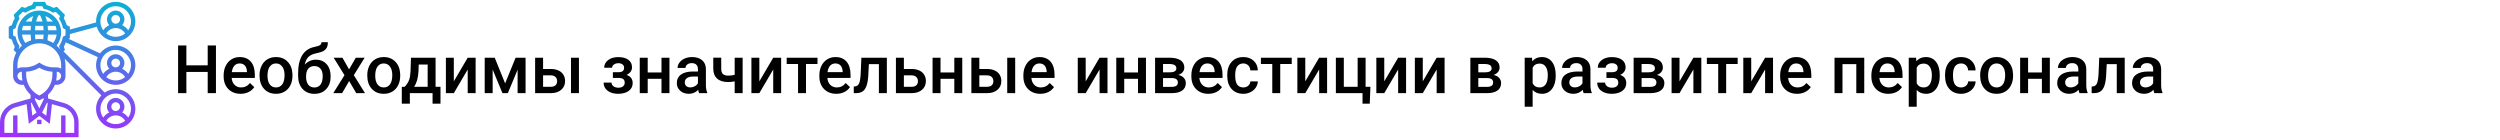
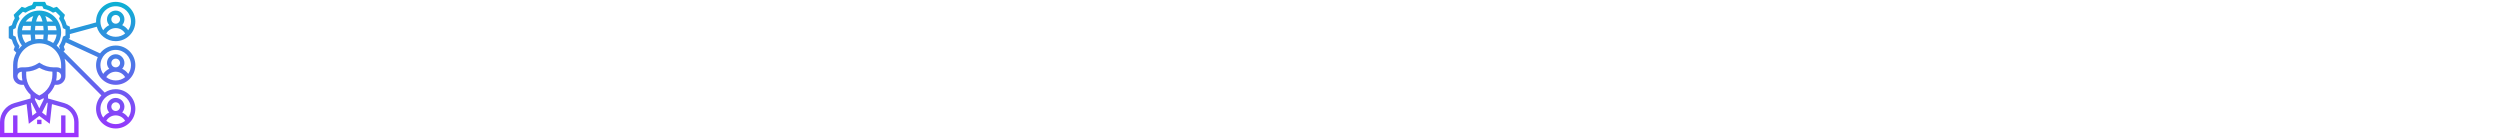
<svg xmlns="http://www.w3.org/2000/svg" width="1342" height="75" viewBox="0 0 1342 75" fill="none">
  <rect width="1342" height="75" fill="white" />
-   <path d="M115.922 50H111.492V38.627H100.049V50H95.602V24.406H100.049V35.059H111.492V24.406H115.922V50ZM129.158 50.352C126.451 50.352 124.254 49.502 122.566 47.803C120.891 46.092 120.053 43.818 120.053 40.982V40.455C120.053 38.557 120.416 36.863 121.143 35.375C121.881 33.875 122.912 32.709 124.236 31.877C125.561 31.045 127.037 30.629 128.666 30.629C131.256 30.629 133.254 31.455 134.66 33.107C136.078 34.76 136.787 37.098 136.787 40.121V41.844H124.359C124.488 43.414 125.01 44.656 125.924 45.57C126.85 46.484 128.01 46.941 129.404 46.941C131.361 46.941 132.955 46.15 134.186 44.568L136.488 46.766C135.727 47.902 134.707 48.787 133.43 49.42C132.164 50.041 130.74 50.352 129.158 50.352ZM128.648 34.057C127.477 34.057 126.527 34.467 125.801 35.287C125.086 36.107 124.629 37.25 124.43 38.715H132.568V38.398C132.475 36.969 132.094 35.891 131.426 35.164C130.758 34.426 129.832 34.057 128.648 34.057ZM139.318 40.315C139.318 38.451 139.688 36.775 140.426 35.287C141.164 33.787 142.201 32.639 143.537 31.842C144.873 31.033 146.408 30.629 148.143 30.629C150.709 30.629 152.789 31.455 154.383 33.107C155.988 34.76 156.855 36.951 156.984 39.682L157.002 40.684C157.002 42.559 156.639 44.234 155.912 45.711C155.197 47.188 154.166 48.33 152.818 49.139C151.482 49.947 149.936 50.352 148.178 50.352C145.494 50.352 143.344 49.461 141.727 47.68C140.121 45.887 139.318 43.502 139.318 40.525V40.315ZM143.59 40.684C143.59 42.641 143.994 44.176 144.803 45.289C145.611 46.391 146.736 46.941 148.178 46.941C149.619 46.941 150.738 46.379 151.535 45.254C152.344 44.129 152.748 42.482 152.748 40.315C152.748 38.393 152.332 36.869 151.5 35.744C150.68 34.619 149.561 34.057 148.143 34.057C146.748 34.057 145.641 34.613 144.82 35.727C144 36.828 143.59 38.48 143.59 40.684ZM169.57 32.035C171.961 32.035 173.877 32.838 175.318 34.443C176.76 36.037 177.48 38.205 177.48 40.947V41.158C177.48 43.9 176.695 46.121 175.125 47.82C173.566 49.52 171.445 50.369 168.762 50.369C166.148 50.369 164.039 49.502 162.434 47.768C160.828 46.033 160.025 43.666 160.025 40.666V39.435C160.025 35.334 160.752 32.088 162.205 29.697C163.658 27.307 165.826 25.812 168.709 25.215C170.326 24.887 171.369 24.541 171.838 24.178C172.318 23.803 172.559 23.299 172.559 22.666H176.004C176.004 23.85 175.811 24.811 175.424 25.549C175.037 26.287 174.445 26.891 173.648 27.359C172.852 27.816 171.48 28.25 169.535 28.66C167.754 29.035 166.395 29.703 165.457 30.664C164.531 31.625 163.91 32.955 163.594 34.654C165.293 32.908 167.285 32.035 169.57 32.035ZM168.727 35.463C167.344 35.463 166.26 35.932 165.475 36.869C164.689 37.795 164.297 39.225 164.297 41.158C164.297 42.986 164.684 44.41 165.457 45.43C166.23 46.449 167.332 46.959 168.762 46.959C170.18 46.959 171.275 46.449 172.049 45.43C172.834 44.398 173.227 42.852 173.227 40.789C173.227 39.148 172.834 37.853 172.049 36.904C171.275 35.943 170.168 35.463 168.727 35.463ZM187.377 37.238L190.998 30.98H195.744L189.926 40.35L195.938 50H191.227L187.43 43.496L183.65 50H178.904L184.916 40.35L179.115 30.98H183.826L187.377 37.238ZM197.15 40.315C197.15 38.451 197.52 36.775 198.258 35.287C198.996 33.787 200.033 32.639 201.369 31.842C202.705 31.033 204.24 30.629 205.975 30.629C208.541 30.629 210.621 31.455 212.215 33.107C213.82 34.76 214.688 36.951 214.816 39.682L214.834 40.684C214.834 42.559 214.471 44.234 213.744 45.711C213.029 47.188 211.998 48.33 210.65 49.139C209.314 49.947 207.768 50.352 206.01 50.352C203.326 50.352 201.176 49.461 199.559 47.68C197.953 45.887 197.15 43.502 197.15 40.525V40.315ZM201.422 40.684C201.422 42.641 201.826 44.176 202.635 45.289C203.443 46.391 204.568 46.941 206.01 46.941C207.451 46.941 208.57 46.379 209.367 45.254C210.176 44.129 210.58 42.482 210.58 40.315C210.58 38.393 210.164 36.869 209.332 35.744C208.512 34.619 207.393 34.057 205.975 34.057C204.58 34.057 203.473 34.613 202.652 35.727C201.832 36.828 201.422 38.48 201.422 40.684ZM217.26 46.59C218.443 45.266 219.234 44.012 219.633 42.828C220.043 41.633 220.289 40.109 220.371 38.258L220.617 30.98H233.818V46.59H236.455V55.66H232.201V50H220.002V55.66H215.678L215.695 46.59H217.26ZM222.27 46.59H229.564V34.654H224.766L224.643 38.293C224.479 41.785 223.688 44.551 222.27 46.59ZM251.062 30.98H255.316V50H251.062V37.309L243.609 50H239.355V30.98H243.609V43.672L251.062 30.98ZM271.154 44.744L276.779 30.98H282.123V50H277.852V37.414L272.613 50H269.713L264.457 37.344V50H260.186V30.98H265.564L271.154 44.744ZM291.527 37.027H295.711C297.27 37.027 298.629 37.297 299.789 37.836C300.949 38.375 301.828 39.131 302.426 40.103C303.035 41.076 303.34 42.207 303.34 43.496C303.34 45.453 302.648 47.023 301.266 48.207C299.883 49.391 298.043 49.988 295.746 50H287.256V30.98H291.527V37.027ZM310.775 50H306.504V30.98H310.775V50ZM291.527 40.455V46.59H295.693C296.736 46.59 297.557 46.332 298.154 45.816C298.764 45.289 299.068 44.545 299.068 43.584C299.068 42.623 298.77 41.867 298.172 41.316C297.586 40.754 296.789 40.467 295.781 40.455H291.527ZM339.27 36.184C339.27 37.027 339.012 37.807 338.496 38.522C337.992 39.225 337.277 39.787 336.352 40.209C338.531 40.971 339.621 42.441 339.621 44.621C339.621 46.367 338.912 47.762 337.494 48.805C336.076 49.836 334.178 50.352 331.799 50.352C330.346 50.352 329.021 50.111 327.826 49.631C326.631 49.139 325.699 48.447 325.031 47.557C324.363 46.654 324.029 45.588 324.029 44.357H328.283C328.283 45.131 328.629 45.781 329.32 46.309C330.012 46.824 330.885 47.082 331.939 47.082C332.982 47.082 333.809 46.842 334.418 46.361C335.039 45.869 335.35 45.23 335.35 44.445C335.35 43.52 335.08 42.852 334.541 42.441C334.002 42.031 333.17 41.826 332.045 41.826H328.986V38.75H332.15C334.061 38.727 335.016 37.941 335.016 36.395C335.016 35.621 334.74 35.018 334.189 34.584C333.639 34.15 332.883 33.934 331.922 33.934C330.984 33.934 330.193 34.168 329.549 34.637C328.904 35.094 328.582 35.674 328.582 36.377H324.328C324.328 34.701 325.031 33.33 326.438 32.264C327.844 31.186 329.631 30.646 331.799 30.646C334.154 30.646 335.988 31.127 337.301 32.088C338.613 33.049 339.27 34.414 339.27 36.184ZM359.361 50H355.09V42.318H347.689V50H343.418V30.98H347.689V38.908H355.09V30.98H359.361V50ZM375.287 50C375.1 49.637 374.936 49.045 374.795 48.225C373.436 49.643 371.771 50.352 369.803 50.352C367.893 50.352 366.334 49.807 365.127 48.717C363.92 47.627 363.316 46.279 363.316 44.674C363.316 42.647 364.066 41.094 365.566 40.016C367.078 38.926 369.234 38.381 372.035 38.381H374.654V37.133C374.654 36.148 374.379 35.363 373.828 34.777C373.277 34.18 372.439 33.881 371.314 33.881C370.342 33.881 369.545 34.127 368.924 34.619C368.303 35.1 367.992 35.715 367.992 36.465H363.721C363.721 35.422 364.066 34.449 364.758 33.547C365.449 32.633 366.387 31.918 367.57 31.402C368.766 30.887 370.096 30.629 371.561 30.629C373.787 30.629 375.562 31.191 376.887 32.316C378.211 33.43 378.891 35 378.926 37.027V45.605C378.926 47.316 379.166 48.682 379.646 49.701V50H375.287ZM370.594 46.924C371.438 46.924 372.229 46.719 372.967 46.309C373.717 45.898 374.279 45.348 374.654 44.656V41.07H372.352C370.77 41.07 369.58 41.346 368.783 41.897C367.986 42.447 367.588 43.227 367.588 44.234C367.588 45.055 367.857 45.711 368.396 46.203C368.947 46.684 369.68 46.924 370.594 46.924ZM398.648 50H394.377V43.654C393.275 43.912 392.115 44.041 390.896 44.041C388.295 44.041 386.309 43.42 384.938 42.178C383.566 40.924 382.881 39.131 382.881 36.799V30.963H387.152V36.799C387.152 38.182 387.457 39.16 388.066 39.734C388.688 40.309 389.631 40.596 390.896 40.596C392.045 40.596 393.205 40.461 394.377 40.191V30.98H398.648V50ZM415.066 30.98H419.32V50H415.066V37.309L407.613 50H403.359V30.98H407.613V43.672L415.066 30.98ZM438.832 34.373H432.662V50H428.391V34.373H422.291V30.98H438.832V34.373ZM448.939 50.352C446.232 50.352 444.035 49.502 442.348 47.803C440.672 46.092 439.834 43.818 439.834 40.982V40.455C439.834 38.557 440.197 36.863 440.924 35.375C441.662 33.875 442.693 32.709 444.018 31.877C445.342 31.045 446.818 30.629 448.447 30.629C451.037 30.629 453.035 31.455 454.441 33.107C455.859 34.76 456.568 37.098 456.568 40.121V41.844H444.141C444.27 43.414 444.791 44.656 445.705 45.57C446.631 46.484 447.791 46.941 449.186 46.941C451.143 46.941 452.736 46.15 453.967 44.568L456.27 46.766C455.508 47.902 454.488 48.787 453.211 49.42C451.945 50.041 450.521 50.352 448.939 50.352ZM448.43 34.057C447.258 34.057 446.309 34.467 445.582 35.287C444.867 36.107 444.41 37.25 444.211 38.715H452.35V38.398C452.256 36.969 451.875 35.891 451.207 35.164C450.539 34.426 449.613 34.057 448.43 34.057ZM476.062 30.98V50H471.791V34.426H466.412L466.061 41.053C465.838 44.24 465.223 46.531 464.215 47.926C463.219 49.309 461.689 50 459.627 50H458.309L458.291 46.449L459.17 46.361C460.107 46.232 460.787 45.664 461.209 44.656C461.643 43.637 461.918 41.785 462.035 39.102L462.387 30.98H476.062ZM485.203 37.027H489.387C490.945 37.027 492.305 37.297 493.465 37.836C494.625 38.375 495.504 39.131 496.102 40.103C496.711 41.076 497.016 42.207 497.016 43.496C497.016 45.453 496.324 47.023 494.941 48.207C493.559 49.391 491.719 49.988 489.422 50H480.932V30.98H485.203V37.027ZM485.203 40.455V46.59H489.369C490.412 46.59 491.232 46.332 491.83 45.816C492.439 45.289 492.744 44.545 492.744 43.584C492.744 42.623 492.445 41.867 491.848 41.316C491.262 40.754 490.465 40.467 489.457 40.455H485.203ZM516.545 50H512.273V42.318H504.873V50H500.602V30.98H504.873V38.908H512.273V30.98H516.545V50ZM525.703 37.027H529.887C531.445 37.027 532.805 37.297 533.965 37.836C535.125 38.375 536.004 39.131 536.602 40.103C537.211 41.076 537.516 42.207 537.516 43.496C537.516 45.453 536.824 47.023 535.441 48.207C534.059 49.391 532.219 49.988 529.922 50H521.432V30.98H525.703V37.027ZM544.951 50H540.68V30.98H544.951V50ZM525.703 40.455V46.59H529.869C530.912 46.59 531.732 46.332 532.33 45.816C532.939 45.289 533.244 44.545 533.244 43.584C533.244 42.623 532.945 41.867 532.348 41.316C531.762 40.754 530.965 40.467 529.957 40.455H525.703ZM558.451 50.352C555.744 50.352 553.547 49.502 551.859 47.803C550.184 46.092 549.346 43.818 549.346 40.982V40.455C549.346 38.557 549.709 36.863 550.436 35.375C551.174 33.875 552.205 32.709 553.529 31.877C554.854 31.045 556.33 30.629 557.959 30.629C560.549 30.629 562.547 31.455 563.953 33.107C565.371 34.76 566.08 37.098 566.08 40.121V41.844H553.652C553.781 43.414 554.303 44.656 555.217 45.57C556.143 46.484 557.303 46.941 558.697 46.941C560.654 46.941 562.248 46.15 563.479 44.568L565.781 46.766C565.02 47.902 564 48.787 562.723 49.42C561.457 50.041 560.033 50.352 558.451 50.352ZM557.941 34.057C556.77 34.057 555.82 34.467 555.094 35.287C554.379 36.107 553.922 37.25 553.723 38.715H561.861V38.398C561.768 36.969 561.387 35.891 560.719 35.164C560.051 34.426 559.125 34.057 557.941 34.057ZM590.25 30.98H594.504V50H590.25V37.309L582.797 50H578.543V30.98H582.797V43.672L590.25 30.98ZM615.158 50H610.887V42.318H603.486V50H599.215V30.98H603.486V38.908H610.887V30.98H615.158V50ZM620.045 50V30.98H627.762C630.363 30.98 632.344 31.438 633.703 32.352C635.062 33.254 635.742 34.555 635.742 36.254C635.742 37.133 635.467 37.924 634.916 38.627C634.377 39.318 633.574 39.852 632.508 40.227C633.75 40.484 634.734 41.006 635.461 41.791C636.188 42.576 636.551 43.502 636.551 44.568C636.551 46.338 635.895 47.685 634.582 48.611C633.281 49.537 631.406 50 628.957 50H620.045ZM624.316 41.897V46.625H628.992C631.184 46.625 632.279 45.84 632.279 44.27C632.279 42.688 631.166 41.897 628.939 41.897H624.316ZM624.316 38.838H627.832C630.258 38.838 631.471 38.123 631.471 36.693C631.471 35.193 630.322 34.42 628.025 34.373H624.316V38.838ZM648.627 50.352C645.92 50.352 643.723 49.502 642.035 47.803C640.359 46.092 639.521 43.818 639.521 40.982V40.455C639.521 38.557 639.885 36.863 640.611 35.375C641.35 33.875 642.381 32.709 643.705 31.877C645.029 31.045 646.506 30.629 648.135 30.629C650.725 30.629 652.723 31.455 654.129 33.107C655.547 34.76 656.256 37.098 656.256 40.121V41.844H643.828C643.957 43.414 644.479 44.656 645.393 45.57C646.318 46.484 647.479 46.941 648.873 46.941C650.83 46.941 652.424 46.15 653.654 44.568L655.957 46.766C655.195 47.902 654.176 48.787 652.898 49.42C651.633 50.041 650.209 50.352 648.627 50.352ZM648.117 34.057C646.945 34.057 645.996 34.467 645.27 35.287C644.555 36.107 644.098 37.25 643.898 38.715H652.037V38.398C651.943 36.969 651.562 35.891 650.895 35.164C650.227 34.426 649.301 34.057 648.117 34.057ZM667.4 46.941C668.467 46.941 669.352 46.631 670.055 46.01C670.758 45.389 671.133 44.621 671.18 43.707H675.205C675.158 44.891 674.789 45.998 674.098 47.029C673.406 48.049 672.469 48.857 671.285 49.455C670.102 50.053 668.824 50.352 667.453 50.352C664.793 50.352 662.684 49.49 661.125 47.768C659.566 46.045 658.787 43.666 658.787 40.631V40.191C658.787 37.297 659.561 34.982 661.107 33.248C662.654 31.502 664.764 30.629 667.436 30.629C669.697 30.629 671.537 31.291 672.955 32.615C674.385 33.928 675.135 35.656 675.205 37.801H671.18C671.133 36.711 670.758 35.815 670.055 35.111C669.363 34.408 668.479 34.057 667.4 34.057C666.018 34.057 664.951 34.56 664.201 35.568C663.451 36.565 663.07 38.082 663.059 40.121V40.807C663.059 42.869 663.428 44.41 664.166 45.43C664.916 46.438 665.994 46.941 667.4 46.941ZM693.398 34.373H687.229V50H682.957V34.373H676.857V30.98H693.398V34.373ZM708.129 30.98H712.383V50H708.129V37.309L700.676 50H696.422V30.98H700.676V43.672L708.129 30.98ZM717.094 30.98H721.365V46.59H728.783V30.98H733.055V46.59H735.639L735.287 55.643H731.402V50H717.094V30.98ZM750.527 30.98H754.781V50H750.527V37.309L743.074 50H738.82V30.98H743.074V43.672L750.527 30.98ZM771.199 30.98H775.453V50H771.199V37.309L763.746 50H759.492V30.98H763.746V43.672L771.199 30.98ZM789.287 50V30.98H797.004C799.605 30.98 801.586 31.438 802.945 32.352C804.305 33.254 804.984 34.555 804.984 36.254C804.984 37.133 804.709 37.924 804.158 38.627C803.619 39.318 802.816 39.852 801.75 40.227C802.992 40.484 803.977 41.006 804.703 41.791C805.43 42.576 805.793 43.502 805.793 44.568C805.793 46.338 805.137 47.685 803.824 48.611C802.523 49.537 800.648 50 798.199 50H789.287ZM793.559 41.897V46.625H798.234C800.426 46.625 801.521 45.84 801.521 44.27C801.521 42.688 800.408 41.897 798.182 41.897H793.559ZM793.559 38.838H797.074C799.5 38.838 800.713 38.123 800.713 36.693C800.713 35.193 799.564 34.42 797.268 34.373H793.559V38.838ZM835.113 40.684C835.113 43.625 834.445 45.975 833.109 47.732C831.773 49.478 829.98 50.352 827.73 50.352C825.645 50.352 823.975 49.666 822.721 48.295V57.312H818.449V30.98H822.387L822.562 32.914C823.816 31.391 825.521 30.629 827.678 30.629C829.998 30.629 831.814 31.496 833.127 33.23C834.451 34.953 835.113 37.35 835.113 40.42V40.684ZM830.859 40.315C830.859 38.416 830.479 36.91 829.717 35.797C828.967 34.684 827.889 34.127 826.482 34.127C824.736 34.127 823.482 34.848 822.721 36.289V44.727C823.494 46.203 824.76 46.941 826.518 46.941C827.877 46.941 828.938 46.397 829.699 45.307C830.473 44.205 830.859 42.541 830.859 40.315ZM850.107 50C849.92 49.637 849.756 49.045 849.615 48.225C848.256 49.643 846.592 50.352 844.623 50.352C842.713 50.352 841.154 49.807 839.947 48.717C838.74 47.627 838.137 46.279 838.137 44.674C838.137 42.647 838.887 41.094 840.387 40.016C841.898 38.926 844.055 38.381 846.855 38.381H849.475V37.133C849.475 36.148 849.199 35.363 848.648 34.777C848.098 34.18 847.26 33.881 846.135 33.881C845.162 33.881 844.365 34.127 843.744 34.619C843.123 35.1 842.812 35.715 842.812 36.465H838.541C838.541 35.422 838.887 34.449 839.578 33.547C840.27 32.633 841.207 31.918 842.391 31.402C843.586 30.887 844.916 30.629 846.381 30.629C848.607 30.629 850.383 31.191 851.707 32.316C853.031 33.43 853.711 35 853.746 37.027V45.605C853.746 47.316 853.986 48.682 854.467 49.701V50H850.107ZM845.414 46.924C846.258 46.924 847.049 46.719 847.787 46.309C848.537 45.898 849.1 45.348 849.475 44.656V41.07H847.172C845.59 41.07 844.4 41.346 843.604 41.897C842.807 42.447 842.408 43.227 842.408 44.234C842.408 45.055 842.678 45.711 843.217 46.203C843.768 46.684 844.5 46.924 845.414 46.924ZM872.625 36.184C872.625 37.027 872.367 37.807 871.852 38.522C871.348 39.225 870.633 39.787 869.707 40.209C871.887 40.971 872.977 42.441 872.977 44.621C872.977 46.367 872.268 47.762 870.85 48.805C869.432 49.836 867.533 50.352 865.154 50.352C863.701 50.352 862.377 50.111 861.182 49.631C859.986 49.139 859.055 48.447 858.387 47.557C857.719 46.654 857.385 45.588 857.385 44.357H861.639C861.639 45.131 861.984 45.781 862.676 46.309C863.367 46.824 864.24 47.082 865.295 47.082C866.338 47.082 867.164 46.842 867.773 46.361C868.395 45.869 868.705 45.23 868.705 44.445C868.705 43.52 868.436 42.852 867.896 42.441C867.357 42.031 866.525 41.826 865.4 41.826H862.342V38.75H865.506C867.416 38.727 868.371 37.941 868.371 36.395C868.371 35.621 868.096 35.018 867.545 34.584C866.994 34.15 866.238 33.934 865.277 33.934C864.34 33.934 863.549 34.168 862.904 34.637C862.26 35.094 861.938 35.674 861.938 36.377H857.684C857.684 34.701 858.387 33.33 859.793 32.264C861.199 31.186 862.986 30.646 865.154 30.646C867.51 30.646 869.344 31.127 870.656 32.088C871.969 33.049 872.625 34.414 872.625 36.184ZM876.932 50V30.98H884.648C887.25 30.98 889.23 31.438 890.59 32.352C891.949 33.254 892.629 34.555 892.629 36.254C892.629 37.133 892.354 37.924 891.803 38.627C891.264 39.318 890.461 39.852 889.395 40.227C890.637 40.484 891.621 41.006 892.348 41.791C893.074 42.576 893.438 43.502 893.438 44.568C893.438 46.338 892.781 47.685 891.469 48.611C890.168 49.537 888.293 50 885.844 50H876.932ZM881.203 41.897V46.625H885.879C888.07 46.625 889.166 45.84 889.166 44.27C889.166 42.688 888.053 41.897 885.826 41.897H881.203ZM881.203 38.838H884.719C887.145 38.838 888.357 38.123 888.357 36.693C888.357 35.193 887.209 34.42 884.912 34.373H881.203V38.838ZM909.012 30.98H913.266V50H909.012V37.309L901.559 50H897.305V30.98H901.559V43.672L909.012 30.98ZM932.777 34.373H926.607V50H922.336V34.373H916.236V30.98H932.777V34.373ZM947.508 30.98H951.762V50H947.508V37.309L940.055 50H935.801V30.98H940.055V43.672L947.508 30.98ZM964.682 50.352C961.975 50.352 959.777 49.502 958.09 47.803C956.414 46.092 955.576 43.818 955.576 40.982V40.455C955.576 38.557 955.939 36.863 956.666 35.375C957.404 33.875 958.436 32.709 959.76 31.877C961.084 31.045 962.561 30.629 964.189 30.629C966.779 30.629 968.777 31.455 970.184 33.107C971.602 34.76 972.311 37.098 972.311 40.121V41.844H959.883C960.012 43.414 960.533 44.656 961.447 45.57C962.373 46.484 963.533 46.941 964.928 46.941C966.885 46.941 968.479 46.15 969.709 44.568L972.012 46.766C971.25 47.902 970.23 48.787 968.953 49.42C967.688 50.041 966.264 50.352 964.682 50.352ZM964.172 34.057C963 34.057 962.051 34.467 961.324 35.287C960.609 36.107 960.152 37.25 959.953 38.715H968.092V38.398C967.998 36.969 967.617 35.891 966.949 35.164C966.281 34.426 965.355 34.057 964.172 34.057ZM1000.73 50H996.463V34.426H989.045V50H984.773V30.98H1000.73V50ZM1013.65 50.352C1010.95 50.352 1008.75 49.502 1007.06 47.803C1005.39 46.092 1004.55 43.818 1004.55 40.982V40.455C1004.55 38.557 1004.91 36.863 1005.64 35.375C1006.38 33.875 1007.41 32.709 1008.73 31.877C1010.06 31.045 1011.53 30.629 1013.16 30.629C1015.75 30.629 1017.75 31.455 1019.16 33.107C1020.57 34.76 1021.28 37.098 1021.28 40.121V41.844H1008.86C1008.98 43.414 1009.51 44.656 1010.42 45.57C1011.35 46.484 1012.51 46.941 1013.9 46.941C1015.86 46.941 1017.45 46.15 1018.68 44.568L1020.98 46.766C1020.22 47.902 1019.2 48.787 1017.93 49.42C1016.66 50.041 1015.24 50.352 1013.65 50.352ZM1013.14 34.057C1011.97 34.057 1011.02 34.467 1010.3 35.287C1009.58 36.107 1009.12 37.25 1008.93 38.715H1017.06V38.398C1016.97 36.969 1016.59 35.891 1015.92 35.164C1015.25 34.426 1014.33 34.057 1013.14 34.057ZM1041.27 40.684C1041.27 43.625 1040.6 45.975 1039.27 47.732C1037.93 49.478 1036.14 50.352 1033.89 50.352C1031.8 50.352 1030.13 49.666 1028.88 48.295V57.312H1024.61V30.98H1028.54L1028.72 32.914C1029.97 31.391 1031.68 30.629 1033.83 30.629C1036.15 30.629 1037.97 31.496 1039.28 33.23C1040.61 34.953 1041.27 37.35 1041.27 40.42V40.684ZM1037.02 40.315C1037.02 38.416 1036.63 36.91 1035.87 35.797C1035.12 34.684 1034.04 34.127 1032.64 34.127C1030.89 34.127 1029.64 34.848 1028.88 36.289V44.727C1029.65 46.203 1030.92 46.941 1032.67 46.941C1034.03 46.941 1035.09 46.397 1035.86 45.307C1036.63 44.205 1037.02 42.541 1037.02 40.315ZM1052.71 46.941C1053.78 46.941 1054.66 46.631 1055.37 46.01C1056.07 45.389 1056.45 44.621 1056.49 43.707H1060.52C1060.47 44.891 1060.1 45.998 1059.41 47.029C1058.72 48.049 1057.78 48.857 1056.6 49.455C1055.41 50.053 1054.14 50.352 1052.77 50.352C1050.11 50.352 1048 49.49 1046.44 47.768C1044.88 46.045 1044.1 43.666 1044.1 40.631V40.191C1044.1 37.297 1044.87 34.982 1046.42 33.248C1047.97 31.502 1050.08 30.629 1052.75 30.629C1055.01 30.629 1056.85 31.291 1058.27 32.615C1059.7 33.928 1060.45 35.656 1060.52 37.801H1056.49C1056.45 36.711 1056.07 35.815 1055.37 35.111C1054.68 34.408 1053.79 34.057 1052.71 34.057C1051.33 34.057 1050.26 34.56 1049.51 35.568C1048.76 36.565 1048.38 38.082 1048.37 40.121V40.807C1048.37 42.869 1048.74 44.41 1049.48 45.43C1050.23 46.438 1051.31 46.941 1052.71 46.941ZM1062.94 40.315C1062.94 38.451 1063.31 36.775 1064.05 35.287C1064.79 33.787 1065.83 32.639 1067.16 31.842C1068.5 31.033 1070.03 30.629 1071.77 30.629C1074.33 30.629 1076.41 31.455 1078.01 33.107C1079.61 34.76 1080.48 36.951 1080.61 39.682L1080.63 40.684C1080.63 42.559 1080.26 44.234 1079.54 45.711C1078.82 47.188 1077.79 48.33 1076.44 49.139C1075.11 49.947 1073.56 50.352 1071.8 50.352C1069.12 50.352 1066.97 49.461 1065.35 47.68C1063.75 45.887 1062.94 43.502 1062.94 40.525V40.315ZM1067.21 40.684C1067.21 42.641 1067.62 44.176 1068.43 45.289C1069.24 46.391 1070.36 46.941 1071.8 46.941C1073.24 46.941 1074.36 46.379 1075.16 45.254C1075.97 44.129 1076.37 42.482 1076.37 40.315C1076.37 38.393 1075.96 36.869 1075.12 35.744C1074.3 34.619 1073.19 34.057 1071.77 34.057C1070.37 34.057 1069.27 34.613 1068.45 35.727C1067.62 36.828 1067.21 38.48 1067.21 40.684ZM1100.35 50H1096.08V42.318H1088.68V50H1084.41V30.98H1088.68V38.908H1096.08V30.98H1100.35V50ZM1116.28 50C1116.09 49.637 1115.92 49.045 1115.78 48.225C1114.42 49.643 1112.76 50.352 1110.79 50.352C1108.88 50.352 1107.32 49.807 1106.12 48.717C1104.91 47.627 1104.3 46.279 1104.3 44.674C1104.3 42.647 1105.05 41.094 1106.55 40.016C1108.07 38.926 1110.22 38.381 1113.02 38.381H1115.64V37.133C1115.64 36.148 1115.37 35.363 1114.82 34.777C1114.27 34.18 1113.43 33.881 1112.3 33.881C1111.33 33.881 1110.53 34.127 1109.91 34.619C1109.29 35.1 1108.98 35.715 1108.98 36.465H1104.71C1104.71 35.422 1105.05 34.449 1105.75 33.547C1106.44 32.633 1107.38 31.918 1108.56 31.402C1109.75 30.887 1111.08 30.629 1112.55 30.629C1114.78 30.629 1116.55 31.191 1117.88 32.316C1119.2 33.43 1119.88 35 1119.91 37.027V45.605C1119.91 47.316 1120.15 48.682 1120.63 49.701V50H1116.28ZM1111.58 46.924C1112.43 46.924 1113.22 46.719 1113.96 46.309C1114.71 45.898 1115.27 45.348 1115.64 44.656V41.07H1113.34C1111.76 41.07 1110.57 41.346 1109.77 41.897C1108.97 42.447 1108.58 43.227 1108.58 44.234C1108.58 45.055 1108.85 45.711 1109.38 46.203C1109.94 46.684 1110.67 46.924 1111.58 46.924ZM1140.55 30.98V50H1136.28V34.426H1130.9L1130.55 41.053C1130.33 44.24 1129.71 46.531 1128.7 47.926C1127.71 49.309 1126.18 50 1124.12 50H1122.8L1122.78 46.449L1123.66 46.361C1124.6 46.232 1125.28 45.664 1125.7 44.656C1126.13 43.637 1126.41 41.785 1126.52 39.102L1126.88 30.98H1140.55ZM1156.46 50C1156.27 49.637 1156.11 49.045 1155.97 48.225C1154.61 49.643 1152.94 50.352 1150.97 50.352C1149.06 50.352 1147.51 49.807 1146.3 48.717C1145.09 47.627 1144.49 46.279 1144.49 44.674C1144.49 42.647 1145.24 41.094 1146.74 40.016C1148.25 38.926 1150.41 38.381 1153.21 38.381H1155.83V37.133C1155.83 36.148 1155.55 35.363 1155 34.777C1154.45 34.18 1153.61 33.881 1152.49 33.881C1151.51 33.881 1150.72 34.127 1150.1 34.619C1149.47 35.1 1149.16 35.715 1149.16 36.465H1144.89C1144.89 35.422 1145.24 34.449 1145.93 33.547C1146.62 32.633 1147.56 31.918 1148.74 31.402C1149.94 30.887 1151.27 30.629 1152.73 30.629C1154.96 30.629 1156.73 31.191 1158.06 32.316C1159.38 33.43 1160.06 35 1160.1 37.027V45.605C1160.1 47.316 1160.34 48.682 1160.82 49.701V50H1156.46ZM1151.77 46.924C1152.61 46.924 1153.4 46.719 1154.14 46.309C1154.89 45.898 1155.45 45.348 1155.83 44.656V41.07H1153.52C1151.94 41.07 1150.75 41.346 1149.96 41.897C1149.16 42.447 1148.76 43.227 1148.76 44.234C1148.76 45.055 1149.03 45.711 1149.57 46.203C1150.12 46.684 1150.85 46.924 1151.77 46.924Z" fill="black" />
  <path d="M37.5 18.302L51.955 14.359C53.19 18.812 57.268 22.094 62.109 22.094C67.925 22.094 72.656 17.363 72.656 11.547C72.656 5.731 67.925 1 62.109 1C56.293 1 51.562 5.731 51.562 11.547C51.562 11.71 51.58 11.869 51.587 12.031L37.5 15.872V14.338L35.809 13.492C35.463 12.191 34.947 10.944 34.266 9.773L34.864 7.974L30.526 3.637L28.727 4.236C27.555 3.555 26.31 3.038 25.008 2.692L24.162 1H18.026L17.18 2.691C15.879 3.037 14.632 3.554 13.46 4.234L11.661 3.637L7.324 7.974L7.923 9.773C7.242 10.944 6.725 12.19 6.38 13.492L4.688 14.338V20.474L6.379 21.32C6.724 22.621 7.241 23.868 7.922 25.04L7.324 26.837L8.746 28.262C7.654 30.261 7.031 32.55 7.031 34.984V40.844C7.031 43.429 9.134 45.531 11.719 45.531H12.751C13.554 47.563 14.804 49.389 16.406 50.88V52.851L7.649 55.352C3.145 56.639 0 60.809 0 65.493V73.656H42.188V65.493C42.188 60.809 39.042 56.638 34.539 55.352L25.781 52.851V50.88C27.383 49.389 28.634 47.562 29.436 45.531H30.469C33.054 45.531 35.156 43.429 35.156 40.844V34.984C35.156 33.78 34.987 32.616 34.702 31.499L54.424 51.222C52.655 53.109 51.562 55.638 51.562 58.422C51.562 64.238 56.293 68.969 62.109 68.969C67.925 68.969 72.656 64.238 72.656 58.422C72.656 52.606 67.925 47.875 62.109 47.875C59.923 47.875 57.891 48.544 56.204 49.688L34.11 27.593L34.863 26.837L34.264 25.04C34.692 24.305 35.031 23.532 35.326 22.743L52.496 30.667C51.901 31.987 51.562 33.446 51.562 34.984C51.562 40.8 56.293 45.531 62.109 45.531C67.925 45.531 72.656 40.8 72.656 34.984C72.656 29.168 67.925 24.438 62.109 24.438C58.676 24.438 55.63 26.093 53.702 28.641L36.783 20.832L37.5 20.474V18.302ZM57.046 17.988C58.083 16.189 59.991 15.062 62.109 15.062C64.228 15.062 66.136 16.189 67.173 17.988C65.777 19.088 64.021 19.75 62.109 19.75C60.198 19.75 58.441 19.088 57.046 17.988ZM59.766 10.375C59.766 9.082 60.817 8.031 62.109 8.031C63.402 8.031 64.453 9.082 64.453 10.375C64.453 11.668 63.402 12.719 62.109 12.719C60.817 12.719 59.766 11.668 59.766 10.375ZM62.109 3.344C66.632 3.344 70.312 7.025 70.312 11.547C70.312 13.295 69.758 14.914 68.823 16.246C67.993 15.05 66.884 14.098 65.585 13.491C66.331 12.661 66.797 11.576 66.797 10.375C66.797 7.79 64.695 5.688 62.109 5.688C59.524 5.688 57.422 7.79 57.422 10.375C57.422 11.576 57.888 12.661 58.634 13.491C57.335 14.097 56.225 15.05 55.396 16.246C54.461 14.914 53.906 13.295 53.906 11.547C53.906 7.025 57.587 3.344 62.109 3.344ZM57.046 41.425C58.083 39.626 59.991 38.5 62.109 38.5C64.228 38.5 66.136 39.626 67.173 41.425C65.777 42.525 64.021 43.188 62.109 43.188C60.198 43.188 58.441 42.525 57.046 41.425ZM59.766 33.812C59.766 32.52 60.817 31.469 62.109 31.469C63.402 31.469 64.453 32.52 64.453 33.812C64.453 35.105 63.402 36.156 62.109 36.156C60.817 36.156 59.766 35.105 59.766 33.812ZM62.109 26.781C66.632 26.781 70.312 30.462 70.312 34.984C70.312 36.733 69.758 38.351 68.823 39.684C67.993 38.487 66.884 37.535 65.585 36.928C66.331 36.099 66.797 35.014 66.797 33.812C66.797 31.227 64.695 29.125 62.109 29.125C59.524 29.125 57.422 31.227 57.422 33.812C57.422 35.014 57.888 36.099 58.634 36.928C57.335 37.534 56.225 38.487 55.396 39.684C54.461 38.351 53.906 36.733 53.906 34.984C53.906 30.462 57.587 26.781 62.109 26.781ZM10.004 26.206L10.493 24.739L10.197 24.271C9.412 23.027 8.852 21.677 8.53 20.256L8.408 19.715L7.031 19.026V15.787L8.408 15.098L8.53 14.556C8.851 13.136 9.412 11.786 10.197 10.541L10.493 10.074L10.004 8.608L12.295 6.317L13.761 6.805L14.229 6.509C15.473 5.725 16.823 5.165 18.244 4.843L18.785 4.721L19.474 3.344H22.713L23.402 4.721L23.944 4.843C25.364 5.164 26.714 5.725 27.959 6.509L28.426 6.805L29.892 6.317L32.183 8.608L31.695 10.074L31.991 10.541C32.775 11.786 33.335 13.136 33.657 14.556L33.779 15.098L35.156 15.787V19.026L33.779 19.715L33.657 20.256C33.336 21.677 32.775 23.027 31.991 24.271L31.695 24.739L32.183 26.206L32.114 26.275C31.602 25.628 31.032 25.032 30.416 24.484C31.966 22.451 32.812 19.982 32.812 17.406C32.812 10.944 27.555 5.688 21.094 5.688C14.632 5.688 9.375 10.944 9.375 17.406C9.375 19.982 10.221 22.451 11.771 24.484C11.155 25.032 10.585 25.628 10.073 26.275L10.004 26.206ZM32.812 36.808C32.12 36.405 31.327 36.156 30.469 36.156H28.834C26.303 36.156 23.85 35.413 21.743 34.009L21.094 33.576L20.443 34.009C18.336 35.413 15.885 36.156 13.354 36.156H11.719C10.861 36.156 10.068 36.405 9.375 36.808V34.984C9.375 28.523 14.632 23.266 21.094 23.266C27.555 23.266 32.812 28.523 32.812 34.984V36.808ZM25.493 21.637C25.629 20.659 25.718 19.629 25.756 18.578H30.386C30.179 20.213 29.55 21.761 28.542 23.078C27.594 22.483 26.575 21.994 25.493 21.637ZM18.982 21.098C18.877 20.29 18.807 19.442 18.775 18.578H23.413C23.379 19.442 23.311 20.29 23.206 21.098C22.514 20.993 21.813 20.922 21.094 20.922C20.374 20.922 19.673 20.993 18.982 21.098ZM18.772 16.234C18.804 15.387 18.872 14.61 18.961 13.891H23.225C23.316 14.61 23.382 15.387 23.414 16.234H18.772ZM25.759 16.234C25.731 15.446 25.671 14.661 25.584 13.891H29.779C30.078 14.63 30.285 15.416 30.388 16.234H25.759ZM25.214 11.547C24.989 10.47 24.698 9.471 24.333 8.62C25.942 9.215 27.345 10.232 28.4 11.547H25.214ZM22.807 11.547H19.381C19.942 9.23 20.728 8.031 21.094 8.031C21.459 8.031 22.246 9.23 22.807 11.547ZM16.973 11.547H13.787C14.843 10.233 16.246 9.215 17.855 8.62C17.489 9.471 17.2 10.47 16.973 11.547ZM12.409 13.891H16.603C16.516 14.661 16.457 15.446 16.428 16.234H11.8C11.903 15.416 12.109 14.63 12.409 13.891ZM16.431 18.578C16.468 19.629 16.557 20.659 16.693 21.637C15.612 21.994 14.592 22.483 13.644 23.078C12.636 21.761 12.007 20.213 11.801 18.578H16.431ZM11.719 43.188C10.426 43.188 9.375 42.136 9.375 40.844C9.375 39.551 10.426 38.5 11.719 38.5V40.122C11.719 41.167 11.834 42.193 12.046 43.188H11.719ZM17.345 62.112L16.581 55.237L16.965 55.127L19.609 60.414L17.345 62.112ZM39.844 65.493V71.312H35.156V61.938H32.812V71.312H9.375V61.938H7.031V71.312H2.344V65.493C2.344 61.851 4.791 58.606 8.292 57.606L14.294 55.891L15.468 66.449L21.094 62.23L26.72 66.45L27.893 55.892L33.895 57.607C37.397 58.606 39.844 61.851 39.844 65.493ZM25.223 55.128L25.608 55.238L24.844 62.113L22.58 60.416L25.223 55.128ZM23.438 53.458L21.094 58.145L18.75 53.458V52.666C19.348 53.031 19.976 53.358 20.632 53.639L21.094 53.837L21.555 53.639C22.213 53.358 22.84 53.03 23.438 52.666V53.458ZM21.094 51.276C16.806 49.228 14.062 44.903 14.062 40.121V38.477C16.549 38.361 18.955 37.645 21.094 36.37C23.232 37.645 25.638 38.361 28.125 38.477V40.122C28.125 44.904 25.382 49.228 21.094 51.276ZM30.469 43.188H30.142C30.354 42.193 30.469 41.167 30.469 40.122V38.5C31.761 38.5 32.812 39.551 32.812 40.844C32.812 42.136 31.761 43.188 30.469 43.188ZM57.046 64.862C58.083 63.064 59.991 61.938 62.109 61.938C64.228 61.938 66.136 63.064 67.173 64.862C65.777 65.963 64.021 66.625 62.109 66.625C60.198 66.625 58.441 65.963 57.046 64.862ZM59.766 57.25C59.766 55.957 60.817 54.906 62.109 54.906C63.402 54.906 64.453 55.957 64.453 57.25C64.453 58.543 63.402 59.594 62.109 59.594C60.817 59.594 59.766 58.543 59.766 57.25ZM70.312 58.422C70.312 60.17 69.758 61.789 68.823 63.121C67.993 61.925 66.884 60.973 65.585 60.366C66.331 59.536 66.797 58.451 66.797 57.25C66.797 54.665 64.695 52.562 62.109 52.562C59.524 52.562 57.422 54.665 57.422 57.25C57.422 58.451 57.888 59.536 58.634 60.366C57.335 60.972 56.225 61.925 55.396 63.121C54.461 61.789 53.906 60.17 53.906 58.422C53.906 53.9 57.587 50.219 62.109 50.219C66.632 50.219 70.312 53.9 70.312 58.422ZM19.922 64.281H22.266V66.625H19.922V64.281Z" fill="url(#paint0_linear)" />
  <defs>
    <linearGradient id="paint0_linear" x1="36.328" y1="73.656" x2="36.328" y2="1" gradientUnits="userSpaceOnUse">
      <stop stop-color="#9F2FFF" />
      <stop offset="1" stop-color="#0BB1D3" />
    </linearGradient>
  </defs>
</svg>